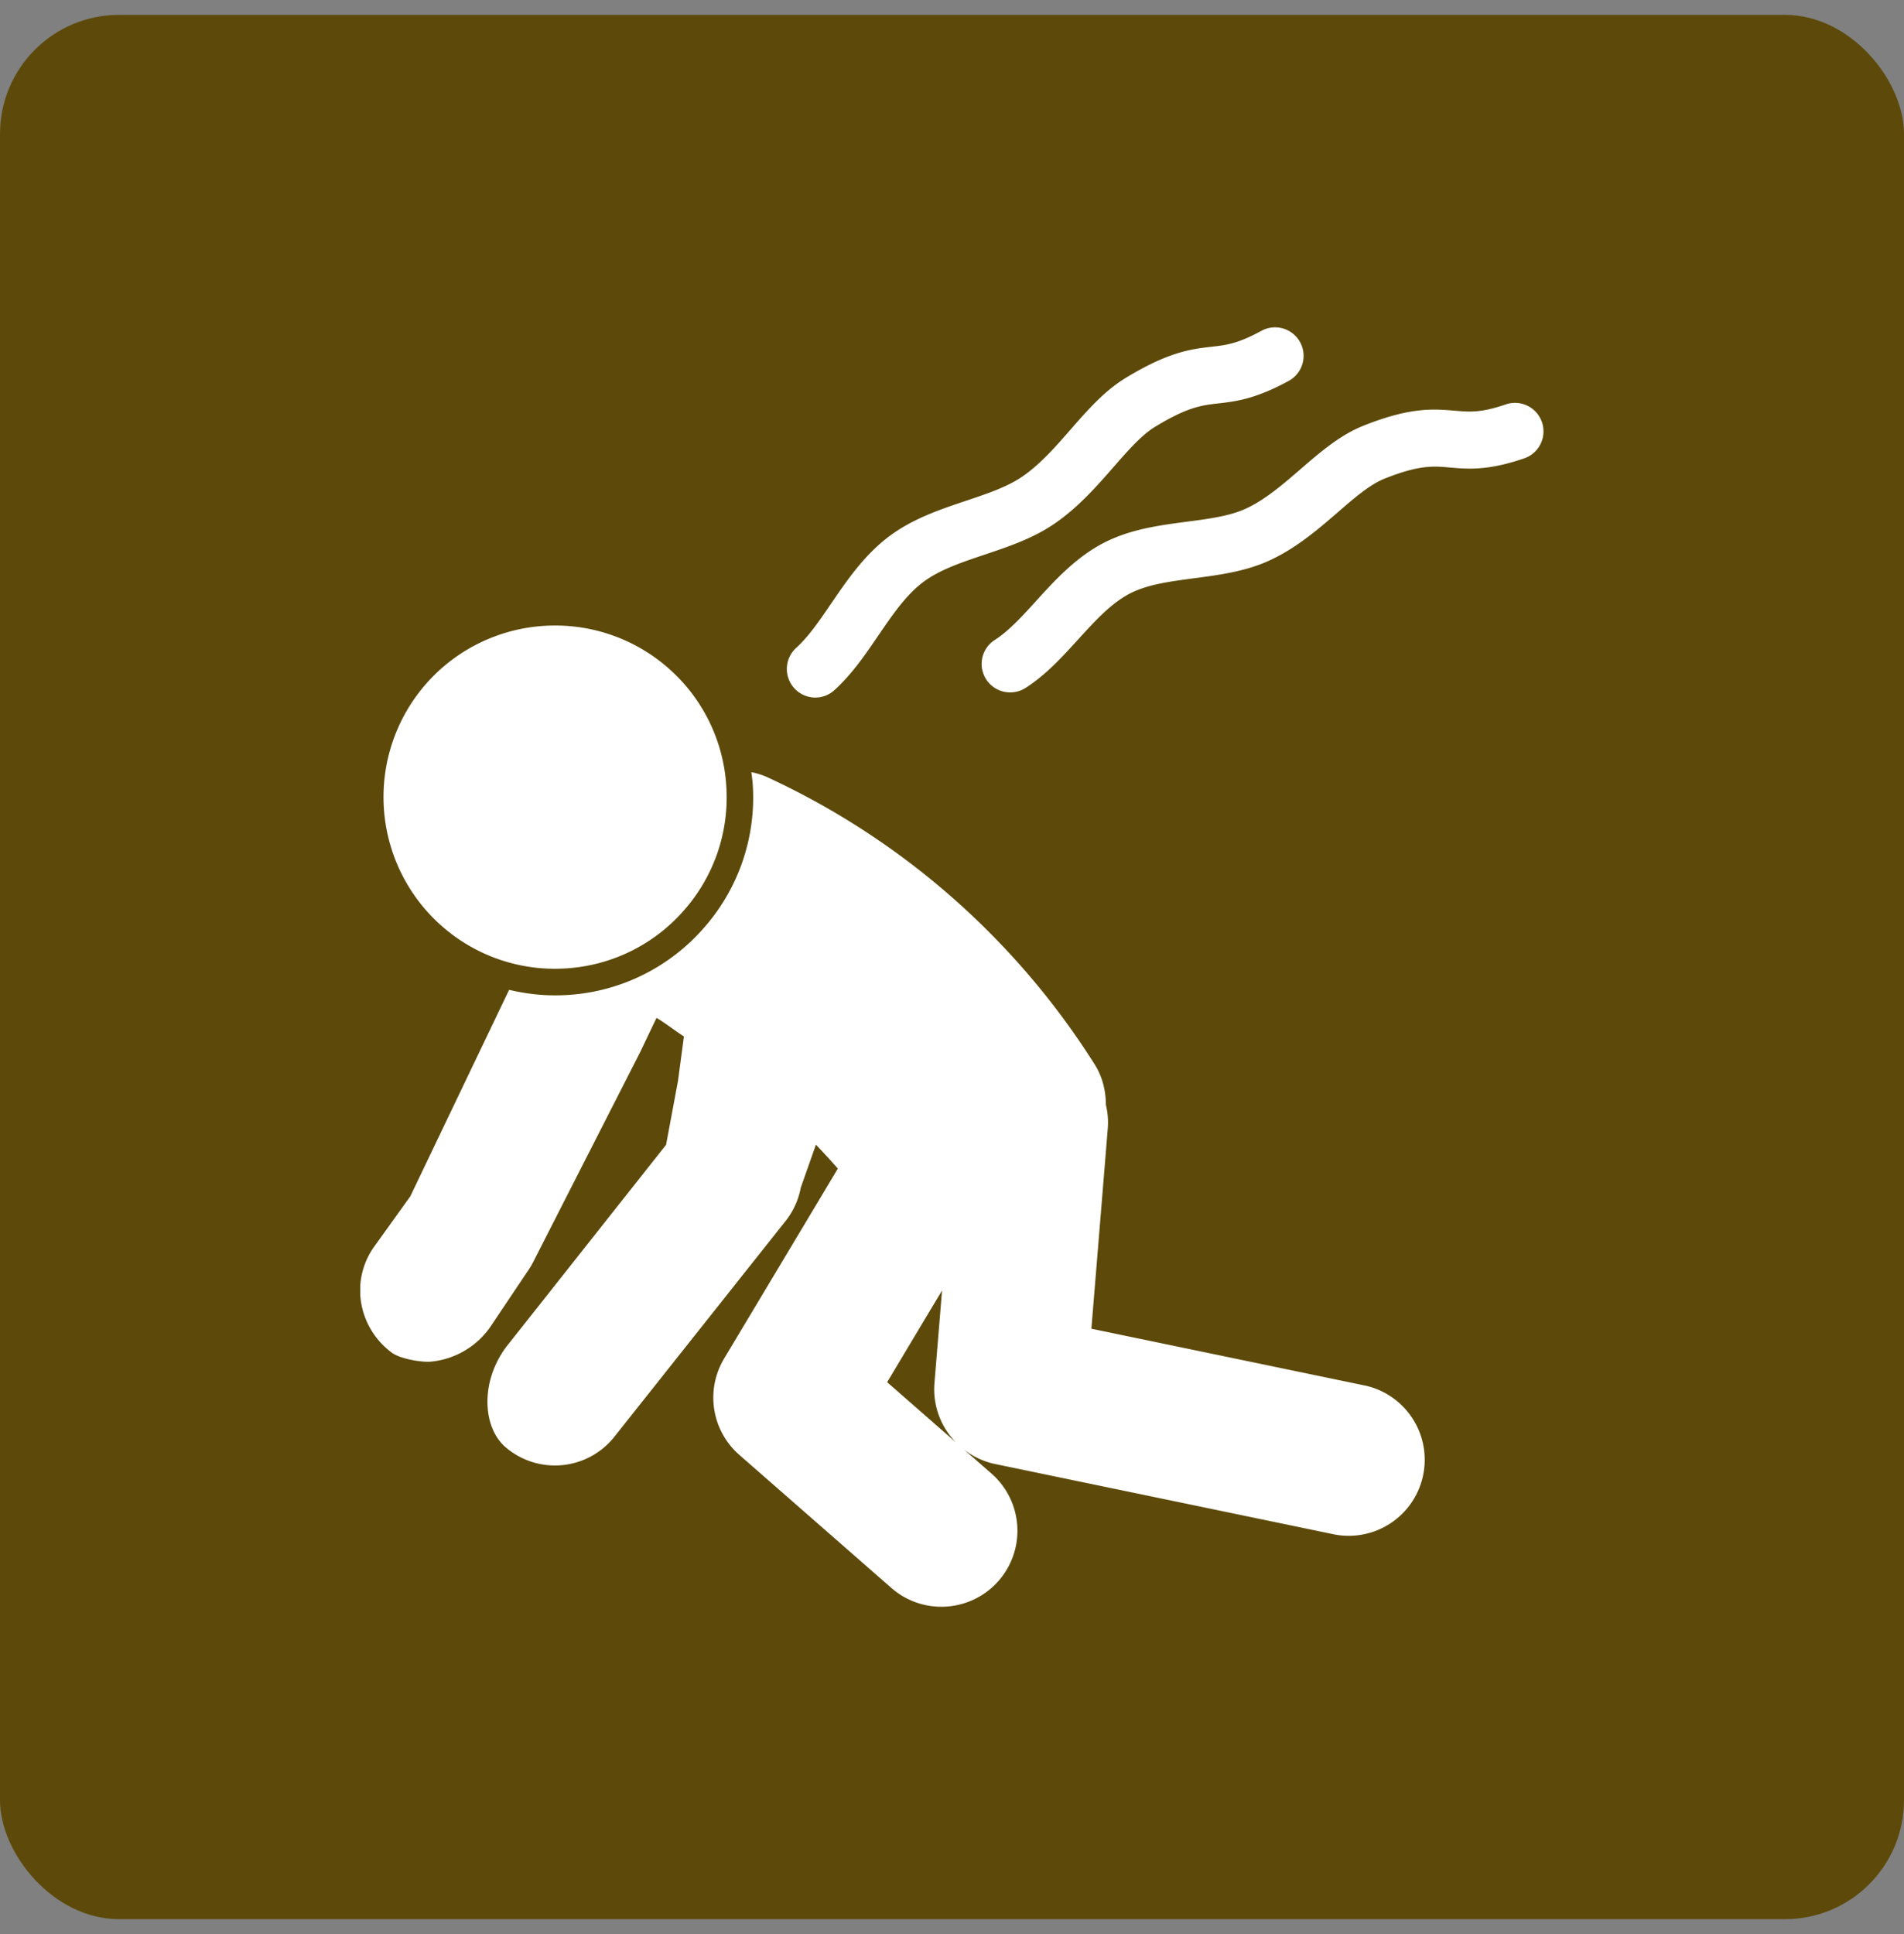
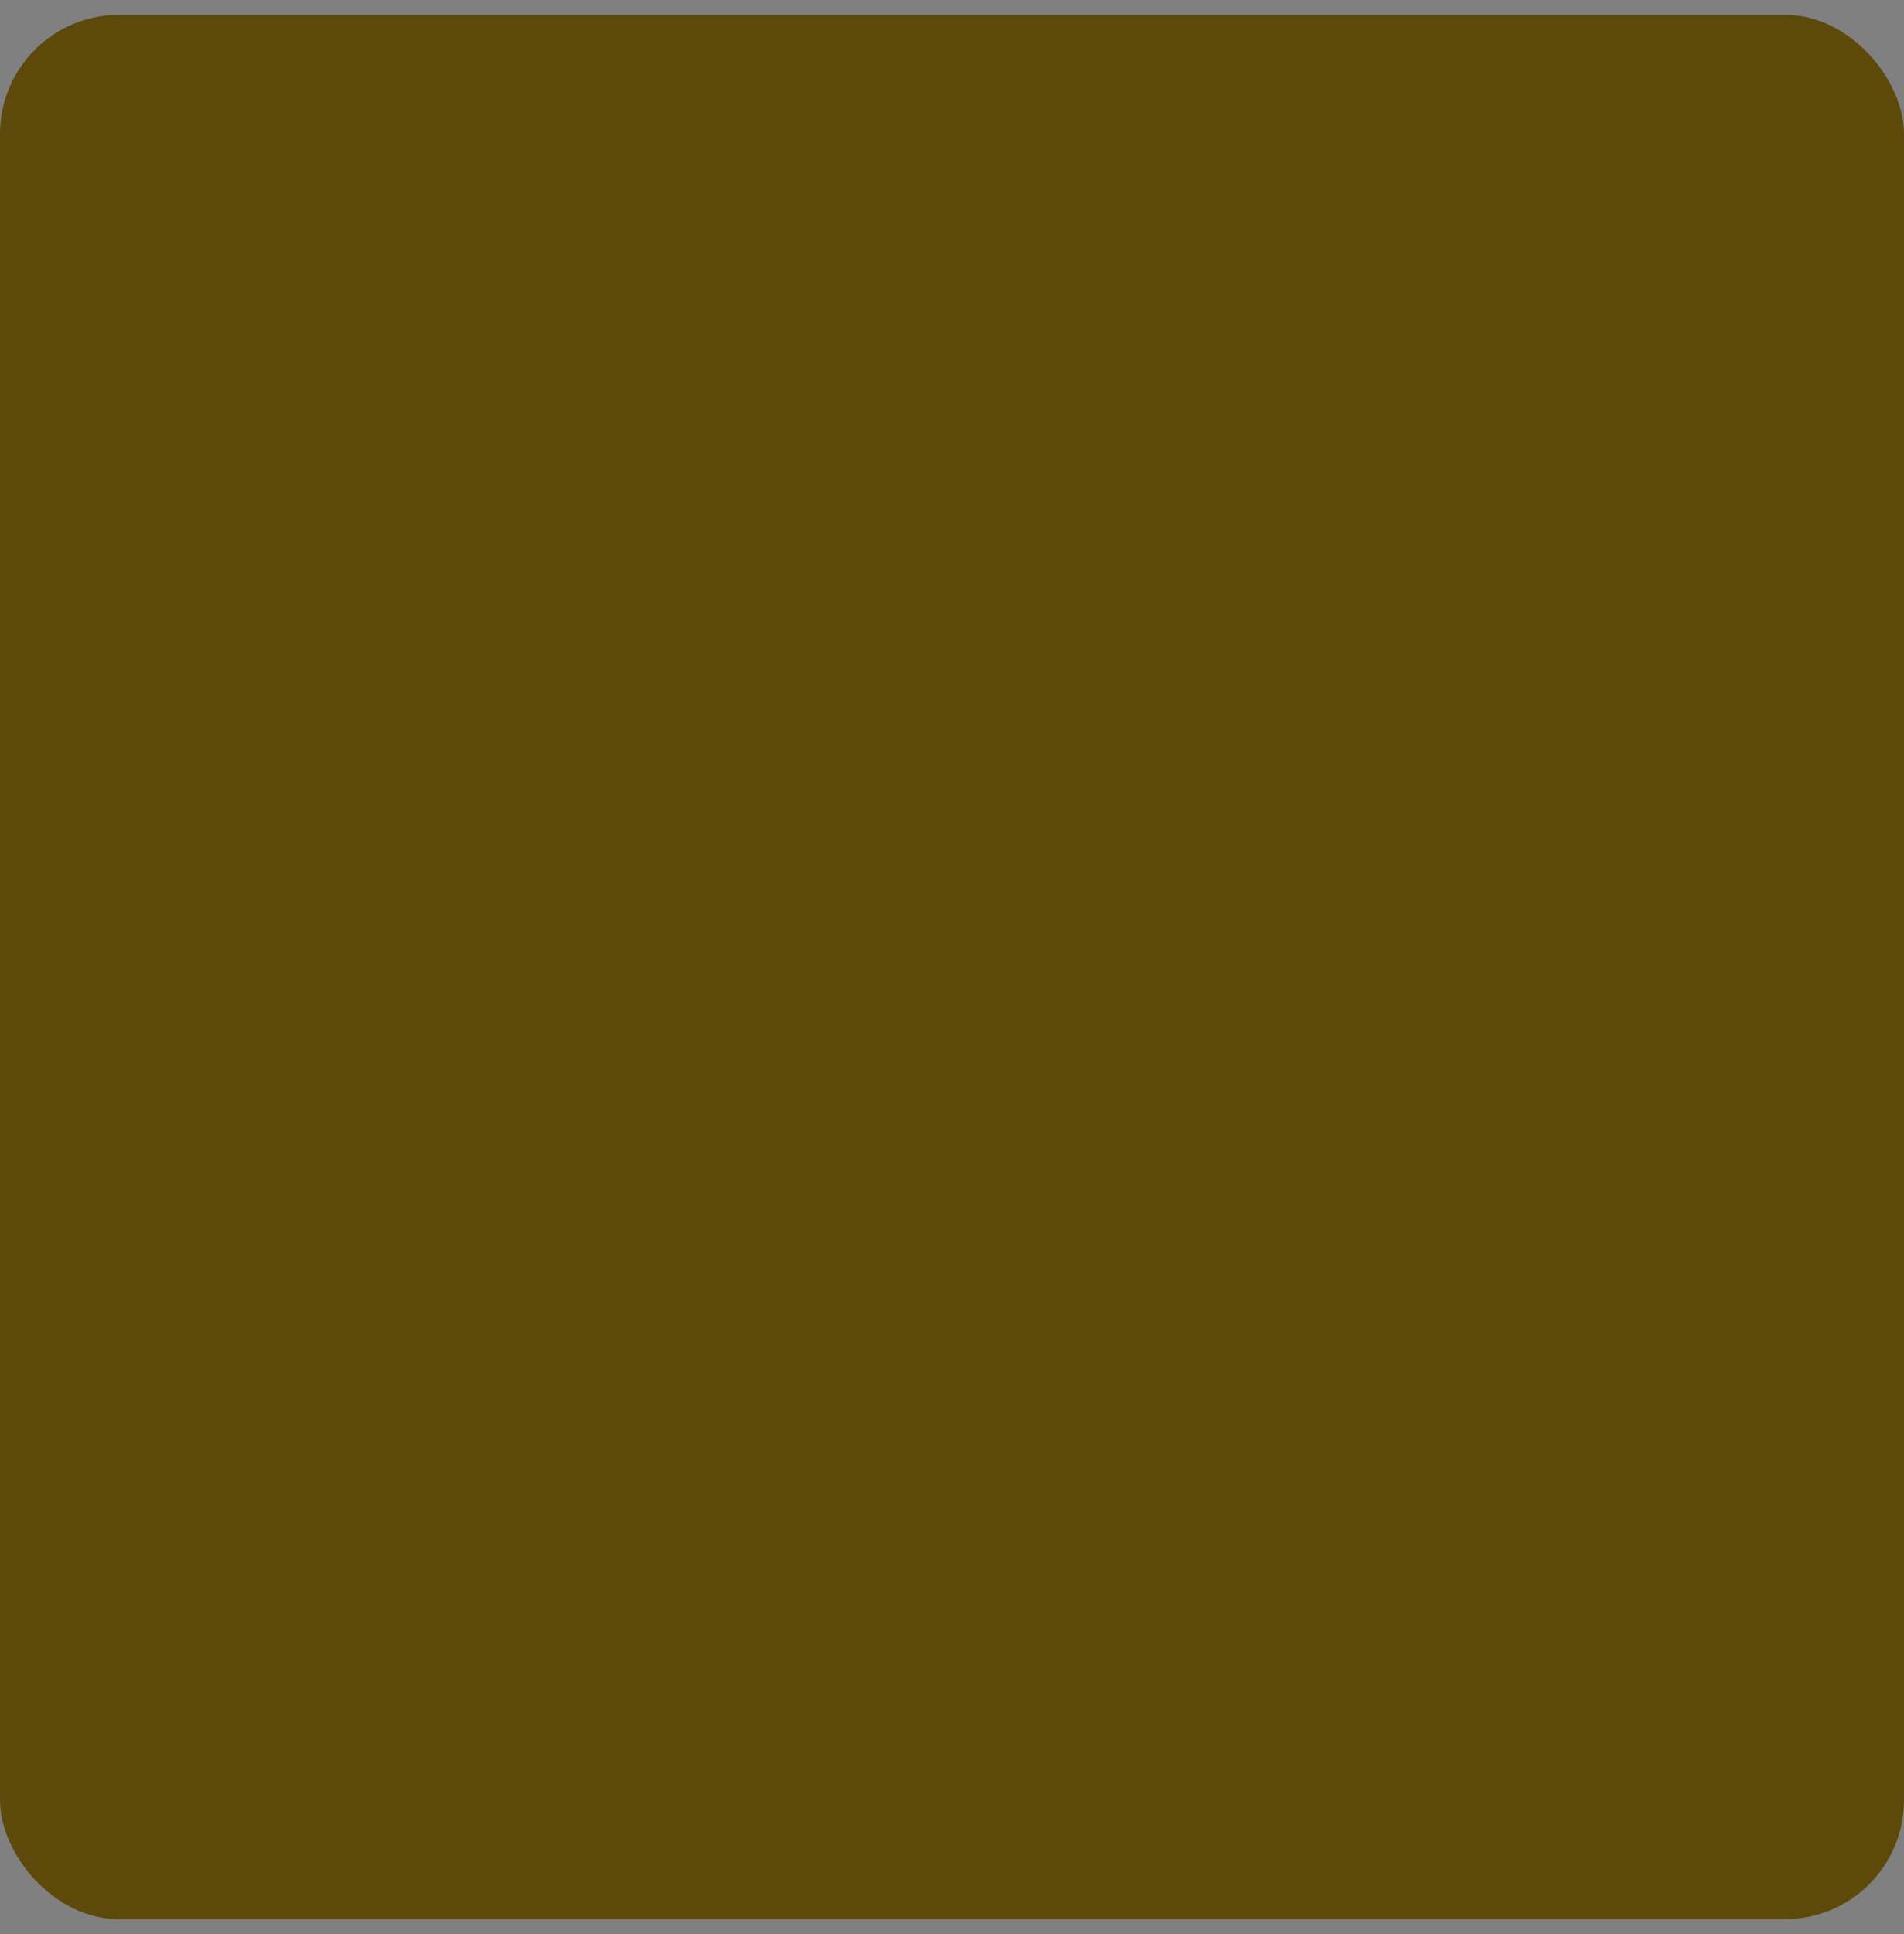
<svg xmlns="http://www.w3.org/2000/svg" width="64" height="65" fill="none">
  <rect width="100%" height="100%" fill="#808080" stroke="none" />
  <rect y=".5" width="64" height="64" rx="4" fill="#5D4A0A" />
  <g clip-path="url(#clip0_4279_15434)" fill="#fff">
-     <path d="M27.427 38.471c.25.264.498.53.735.804l-.695 1.163-3.127 5.222a2.554 2.554 0 00.51 3.235l5.112 4.473a2.54 2.54 0 001.681.632 2.554 2.554 0 001.683-4.477l-.924-.808c.298.23.643.403 1.033.485l11.44 2.374a2.555 2.555 0 001.038-5.002l-9.228-1.916.376-4.586.177-2.167a2.517 2.517 0 00-.066-.773c0-.464-.112-.94-.377-1.358a25.8 25.8 0 00-10.989-9.645 2.387 2.387 0 00-.55-.175c.017.136.038.272.046.41a6.613 6.613 0 01-1.646 4.827 6.611 6.611 0 01-5.013 2.263c-.52 0-1.033-.067-1.53-.185L13.79 40.21l-1.209 1.683c-.823 1.147-.546 2.723.585 3.565.298.222 1.029.331 1.314.305a2.753 2.753 0 001.99-1.152l1.252-1.867a2.58 2.58 0 00.23-.388l3.563-6.99.553-1.157c.252.145.676.47.921.625l-.2 1.498-.4 2.143-5.354 6.768c-.9 1.175-.83 2.755-.01 3.422a2.551 2.551 0 003.596-.34l5.75-7.245a2.57 2.57 0 00.529-1.084l.018-.085.508-1.44.001.002zm2.393 7.982l1.46-2.44.385-.64-.051.627-.204 2.49a2.545 2.545 0 00.727 1.991l-2.316-2.027h-.001z" />
-     <path d="M14.847 31.12a5.743 5.743 0 004.18 1.426 5.729 5.729 0 003.961-1.948 5.726 5.726 0 001.425-4.178 5.735 5.735 0 00-1.946-3.963 5.749 5.749 0 00-3.807-1.434 5.76 5.76 0 00-4.336 1.957 5.777 5.777 0 00.522 8.14h.001zm27.554-20.002c-.797.435-1.184.48-1.675.536-.676.077-1.44.165-2.897 1.053-.711.434-1.288 1.094-1.846 1.733-.512.587-1.044 1.194-1.659 1.604-.493.329-1.148.55-1.84.782-.885.297-1.8.604-2.593 1.197-.84.628-1.431 1.496-1.954 2.263-.39.572-.76 1.113-1.176 1.489a.96.96 0 00.642 1.669.95.95 0 00.642-.248c.586-.529 1.037-1.19 1.473-1.83.482-.706.936-1.371 1.52-1.808.546-.41 1.28-.655 2.055-.916.781-.262 1.588-.533 2.293-1.003.827-.55 1.471-1.288 2.04-1.937.483-.554.941-1.078 1.4-1.358 1.096-.668 1.57-.723 2.117-.785.587-.067 1.251-.144 2.377-.759a.958.958 0 10-.92-1.681l.001-.001zm6.494 2.685c-.695-.06-1.484-.13-3.078.51-.782.313-1.454.895-2.103 1.456-.592.512-1.204 1.042-1.868 1.339-.534.24-1.221.33-1.948.425-.937.124-1.905.252-2.794.71-.938.483-1.652 1.267-2.281 1.959-.47.516-.915 1.005-1.38 1.303a.956.956 0 00.517 1.765.95.95 0 00.514-.151c.68-.435 1.232-1.041 1.765-1.627.572-.628 1.111-1.22 1.743-1.546.592-.306 1.357-.406 2.166-.513.832-.11 1.692-.224 2.48-.577.922-.413 1.675-1.064 2.34-1.639.553-.48 1.077-.932 1.562-1.126 1.172-.47 1.647-.428 2.197-.38.607.055 1.292.114 2.522-.312a.958.958 0 00-.628-1.81c-.843.292-1.232.257-1.725.213v.001z" />
-   </g>
+     </g>
  <defs>
    <clipPath id="clip0_4279_15434">
      <path fill="#fff" transform="translate(12.11 11)" d="M0 0h39.782v43H0z" />
    </clipPath>
  </defs>
</svg>